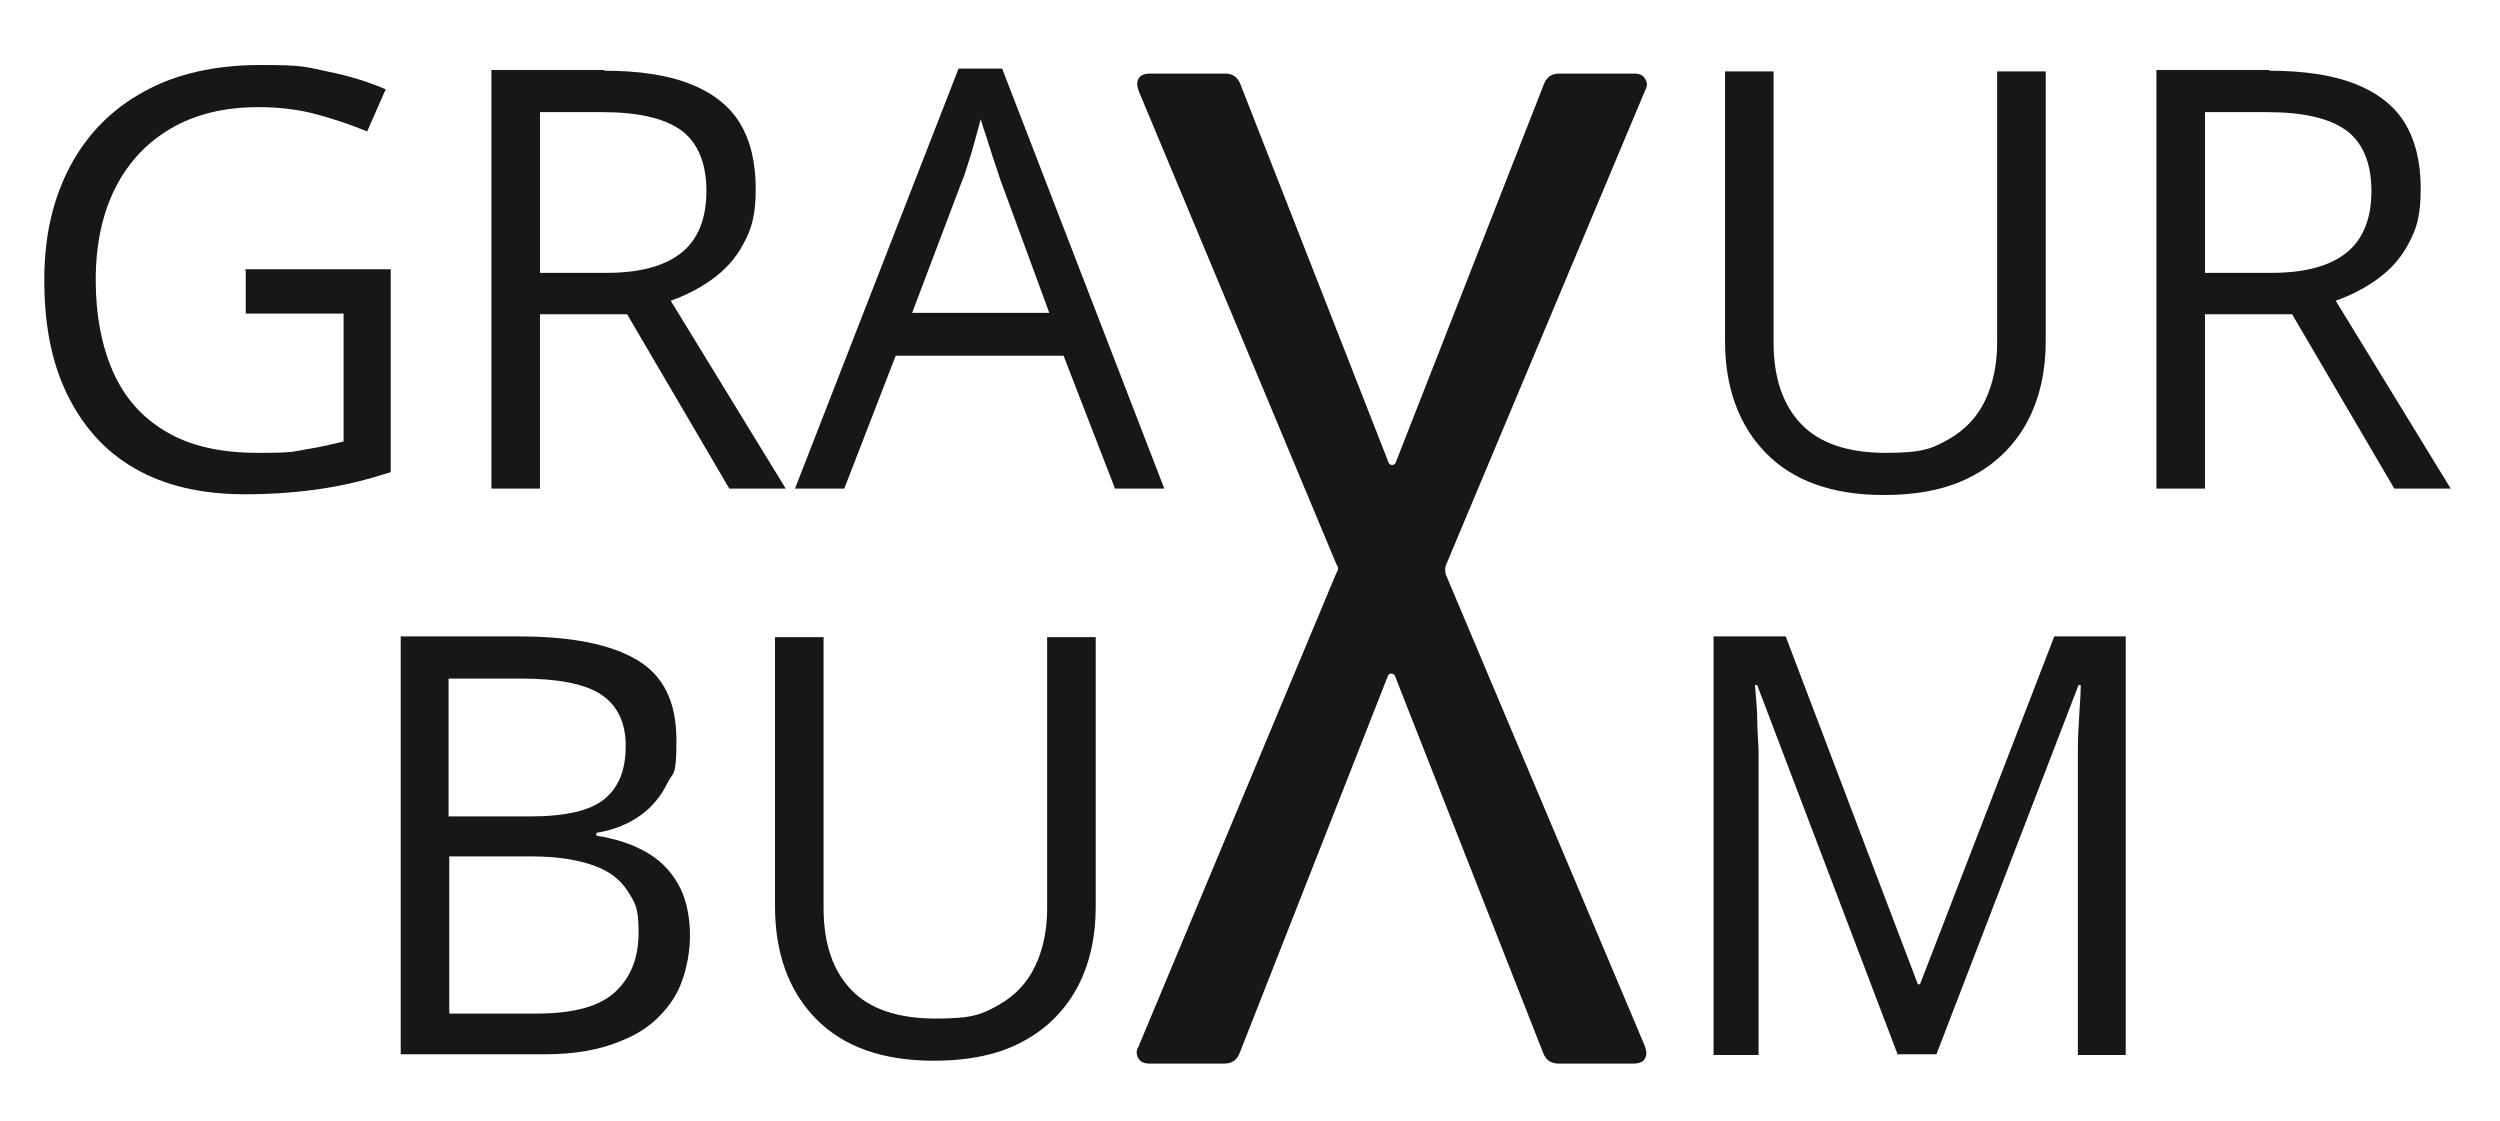
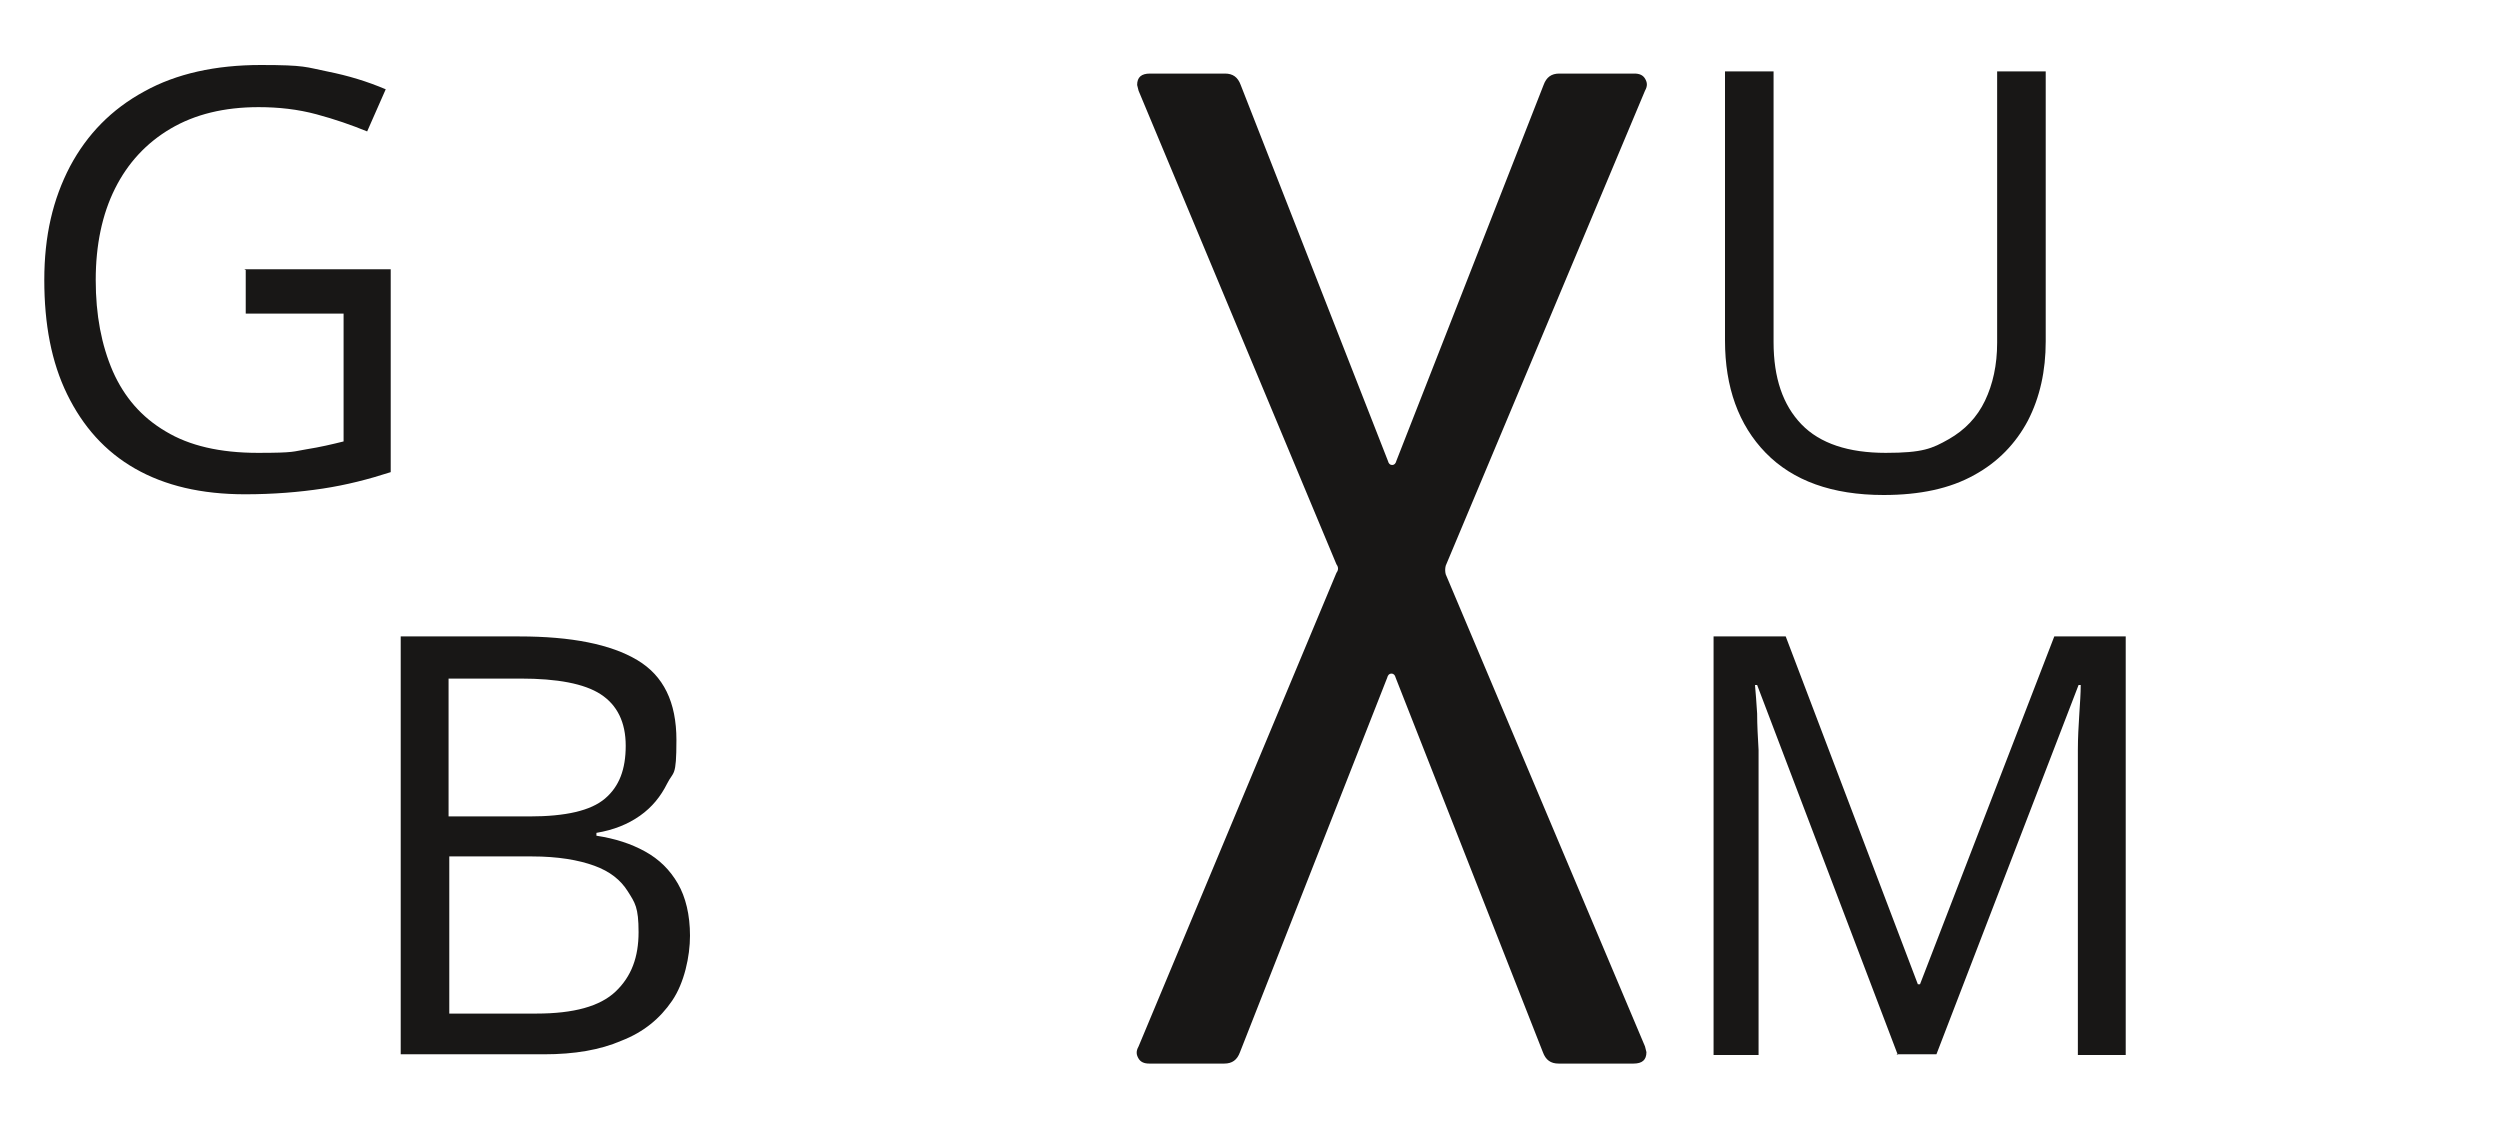
<svg xmlns="http://www.w3.org/2000/svg" viewBox="0 0 350 157" id="Ebene_1">
  <defs>
    <style>.cls-1{fill:#181716;stroke-width:0px;}</style>
  </defs>
  <path d="M159.4,148.2c-.3-.5-.4-1,0-1.7l27.7-66.3c.3-.4.3-.8,0-1.2l-27.7-66.3-.2-.8c0-1.1.6-1.6,1.8-1.6h10.5c1.1,0,1.8.5,2.2,1.6l20.6,52.6c.1.4.3.6.6.6s.5-.2.6-.6l20.6-52.6c.4-1.1,1.1-1.6,2.2-1.6h10.5c.7,0,1.2.2,1.5.7s.4,1,0,1.7l-27.9,66.5c-.1.4-.1.8,0,1.2l27.9,66.1.2.8c0,1.1-.6,1.6-1.8,1.6h-10.5c-1.1,0-1.8-.5-2.2-1.6l-20.6-52.4c-.1-.4-.3-.6-.6-.6s-.5.2-.6.6l-20.6,52.4c-.4,1.1-1.1,1.6-2.2,1.6h-10.5c-.7,0-1.2-.2-1.5-.7Z" class="cls-1" />
  <path d="M34.2,37.7h20.5v28.4c-3.1,1-6.2,1.8-9.5,2.3s-6.9.8-10.9.8c-6.1,0-11.2-1.2-15.4-3.6-4.2-2.4-7.3-5.9-9.5-10.4s-3.2-9.8-3.2-16,1.2-11.3,3.6-15.9c2.4-4.5,5.8-8,10.4-10.5,4.5-2.5,10-3.7,16.3-3.7s6.3.3,9.3.9,5.6,1.4,8.2,2.5l-2.6,5.9c-2.2-.9-4.5-1.7-7.1-2.4-2.6-.7-5.3-1-8.1-1-4.8,0-8.9,1-12.3,3s-6,4.8-7.8,8.4-2.7,7.9-2.7,12.8.8,9.1,2.4,12.8c1.6,3.6,4,6.4,7.4,8.4,3.3,2,7.6,3,12.9,3s4.9-.2,6.8-.5c1.9-.3,3.6-.7,5.2-1.1v-17.9h-13.7v-6.1l-.2-.1Z" class="cls-1" />
-   <path d="M84.6,9.9c4.8,0,8.8.6,11.9,1.8,3.1,1.2,5.5,3,7,5.4s2.3,5.5,2.3,9.3-.6,5.7-1.7,7.7c-1.1,2.1-2.6,3.7-4.4,5s-3.8,2.3-5.8,3l16.1,26.3h-7.9l-14.3-24.4h-12.2v24.4h-6.8V9.8h15.8v.1ZM84.2,15.7h-8.6v22.5h9.3c4.8,0,8.3-1,10.6-2.9,2.3-1.9,3.4-4.8,3.4-8.6s-1.2-6.8-3.6-8.5-6.1-2.5-11-2.5h-.1Z" class="cls-1" />
-   <path d="M156.1,68.4l-7.2-18.6h-23.5l-7.2,18.6h-6.9l22.9-58.8h6.1l22.7,58.8h-7,.1ZM146.9,43.8l-6.8-18.5c-.2-.5-.4-1.3-.8-2.4-.4-1.1-.7-2.2-1.1-3.4-.4-1.2-.7-2.1-.9-2.8-.3,1.1-.6,2.2-.9,3.3-.3,1.1-.6,2.1-.9,3-.3.9-.5,1.7-.8,2.3l-7,18.5h19.2Z" class="cls-1" />
  <path d="M286.4,9.9v37.9c0,4.1-.8,7.8-2.5,11.1-1.7,3.2-4.2,5.8-7.5,7.6-3.4,1.9-7.6,2.8-12.7,2.8-7.2,0-12.7-2-16.5-5.9s-5.7-9.2-5.7-15.7V10h6.8v37.9c0,5,1.3,8.8,3.9,11.5,2.6,2.7,6.6,4,11.8,4s6.5-.6,8.8-1.9c2.3-1.3,4-3.1,5.1-5.4,1.1-2.3,1.7-5,1.7-8.1V10h6.8v-.1Z" class="cls-1" />
-   <path d="M317.7,9.9c4.8,0,8.8.6,11.9,1.8,3.1,1.2,5.5,3,7,5.4s2.3,5.5,2.3,9.3-.6,5.7-1.7,7.7c-1.1,2.1-2.6,3.7-4.4,5s-3.8,2.3-5.8,3l16.1,26.3h-7.9l-14.3-24.4h-12.2v24.4h-6.8V9.8h15.8v.1ZM317.3,15.7h-8.6v22.5h9.3c4.8,0,8.3-1,10.6-2.9,2.3-1.9,3.4-4.8,3.4-8.6s-1.2-6.8-3.6-8.5-6.1-2.5-11-2.5h-.1Z" class="cls-1" />
  <path d="M56.1,89.1h16.6c7.3,0,12.8,1.1,16.5,3.3s5.5,5.9,5.5,11.2-.4,4.3-1.3,6.1-2.1,3.3-3.8,4.5c-1.7,1.2-3.7,2-6.1,2.4v.4c2.6.4,4.8,1.1,6.8,2.2,2,1.1,3.5,2.6,4.6,4.5s1.7,4.4,1.7,7.3-.8,6.6-2.5,9.1-4,4.4-7.1,5.6c-3,1.3-6.6,1.9-10.8,1.9h-20.1v-58.6.1ZM62.9,114.3h11.2c5.1,0,8.6-.8,10.6-2.5s2.9-4.1,2.9-7.4-1.2-5.7-3.5-7.2-6.1-2.2-11.2-2.2h-10.1v19.3h.1ZM62.9,120v21.9h12.2c5.2,0,8.9-1,11.1-3.1s3.2-4.8,3.2-8.3-.5-4.1-1.5-5.7c-1-1.6-2.5-2.8-4.7-3.6s-5.1-1.3-8.7-1.3h-11.6v.1Z" class="cls-1" />
-   <path d="M153.4,89.1v37.9c0,4.1-.8,7.8-2.5,11.1-1.7,3.2-4.2,5.8-7.5,7.6-3.4,1.9-7.6,2.8-12.7,2.8-7.2,0-12.7-2-16.5-5.9s-5.7-9.2-5.7-15.7v-37.7h6.8v37.9c0,5,1.3,8.8,3.9,11.5s6.6,4,11.8,4,6.5-.6,8.8-1.9c2.3-1.3,4-3.1,5.1-5.4,1.1-2.3,1.7-5,1.7-8.1v-38h6.8v-.1Z" class="cls-1" />
  <path d="M265.7,147.7l-19.7-51.8h-.3c.1,1.1.2,2.4.3,4,0,1.6.1,3.3.2,5.1v42.7h-6.3v-58.6h10.1l18.5,48.7h.3l18.8-48.7h10v58.6h-6.7v-42.7c0-1.7.1-3.4.2-5s.2-2.9.2-4.1h-.3l-19.9,51.7h-5.6l.2.1Z" class="cls-1" />
</svg>